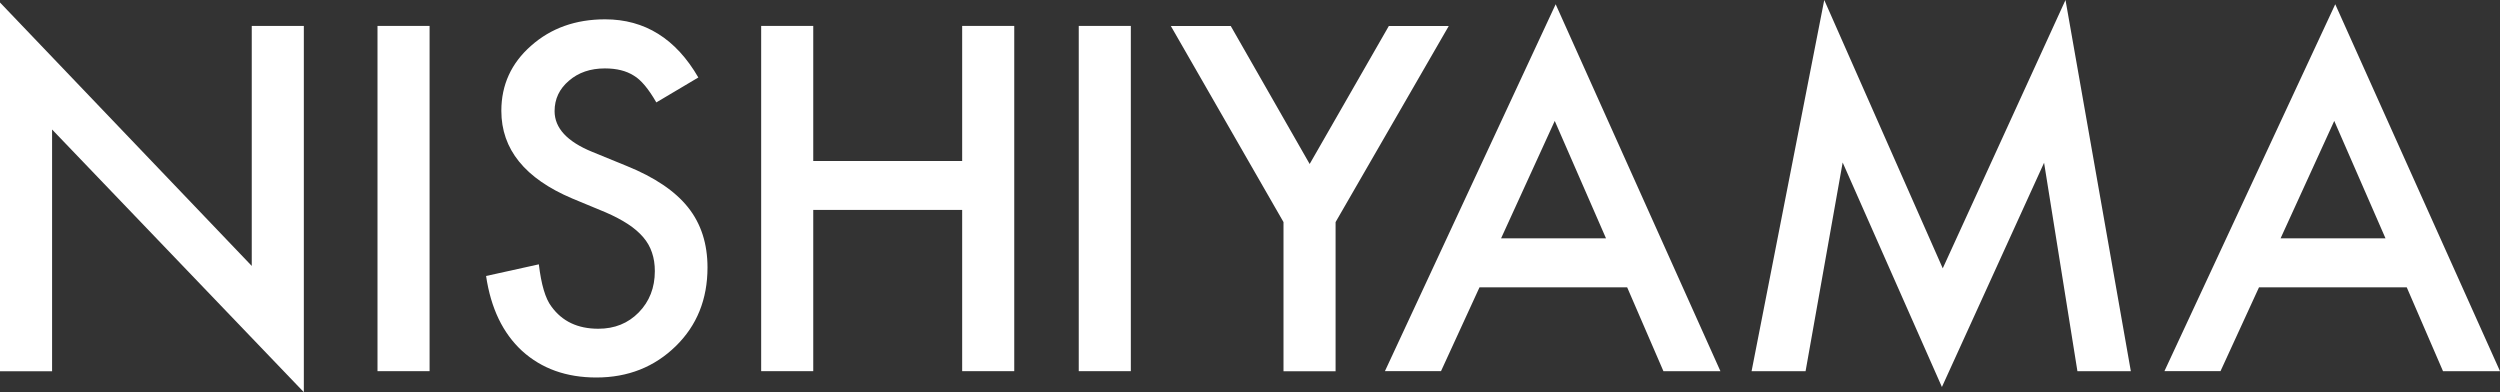
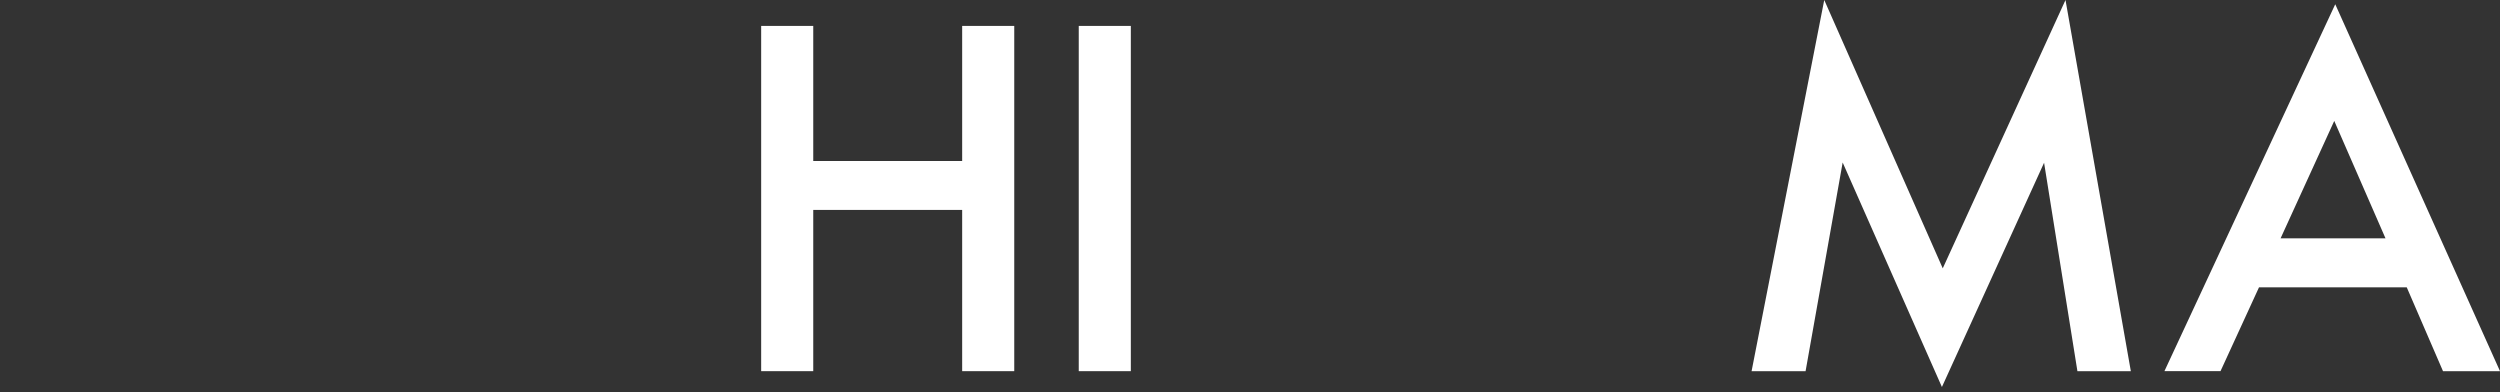
<svg xmlns="http://www.w3.org/2000/svg" id="_レイヤー_1" viewBox="0 0 300 47.07">
  <rect x="0" y="0" width="300" height="47.07" fill="#333333" stroke="none" />
  <defs>
    <style>.cls-1{fill:#fff;}</style>
  </defs>
-   <path class="cls-1" d="M0,44.54V.3l30.21,31.61V3.11h6.25v43.95L6.25,15.54v29.01H0Z" />
-   <path class="cls-1" d="M51.55,3.11v41.43h-6.25V3.11h6.25Z" />
-   <path class="cls-1" d="M83.83,9.28l-5.07,3.01c-.95-1.65-1.85-2.72-2.71-3.22-.9-.57-2.05-.86-3.46-.86-1.74,0-3.18.49-4.32,1.48-1.14.97-1.72,2.18-1.72,3.65,0,2.02,1.5,3.65,4.51,4.88l4.13,1.69c3.36,1.36,5.82,3.02,7.38,4.98,1.56,1.96,2.33,4.36,2.33,7.21,0,3.81-1.27,6.96-3.81,9.44-2.56,2.5-5.73,3.76-9.53,3.76-3.6,0-6.56-1.06-8.91-3.19-2.31-2.13-3.75-5.12-4.32-8.99l6.33-1.4c.29,2.43.79,4.12,1.5,5.05,1.29,1.79,3.16,2.68,5.64,2.68,1.95,0,3.57-.65,4.85-1.96s1.93-2.96,1.93-4.96c0-.8-.11-1.54-.34-2.21-.22-.67-.57-1.29-1.05-1.85s-1.09-1.09-1.84-1.58c-.75-.49-1.64-.96-2.68-1.41l-4-1.66c-5.67-2.4-8.51-5.9-8.51-10.52,0-3.11,1.19-5.72,3.57-7.81,2.38-2.11,5.34-3.17,8.88-3.17,4.77,0,8.5,2.33,11.19,6.98Z" />
  <path class="cls-1" d="M97.59,19.32h17.87V3.11h6.25v41.43h-6.25v-19.35h-17.87v19.35h-6.25V3.11h6.25v16.21Z" />
  <path class="cls-1" d="M135.7,3.11v41.43h-6.25V3.11h6.25Z" />
-   <path class="cls-1" d="M154.02,26.65l-13.52-23.53h7.19l9.47,16.56,9.5-16.56h7.19l-13.58,23.53v17.9h-6.25v-17.9Z" />
-   <path class="cls-1" d="M195.27,34.48h-17.73l-4.62,10.06h-6.73L186.68.51l19.77,44.03h-6.84l-4.35-10.06ZM192.72,28.6l-6.15-14.09-6.44,14.09h12.58Z" />
  <path class="cls-1" d="M210.19,44.54L218.91,0l14.22,32.2L247.86,0l7.84,44.54h-6.41l-4-25.01-12.26,26.91-11.91-26.94-4.45,25.04h-6.47Z" />
  <path class="cls-1" d="M288.81,34.48h-17.73l-4.62,10.06h-6.73L280.23.51l19.77,44.03h-6.84l-4.35-10.06ZM286.26,28.6l-6.15-14.09-6.44,14.09h12.58Z" />
</svg>